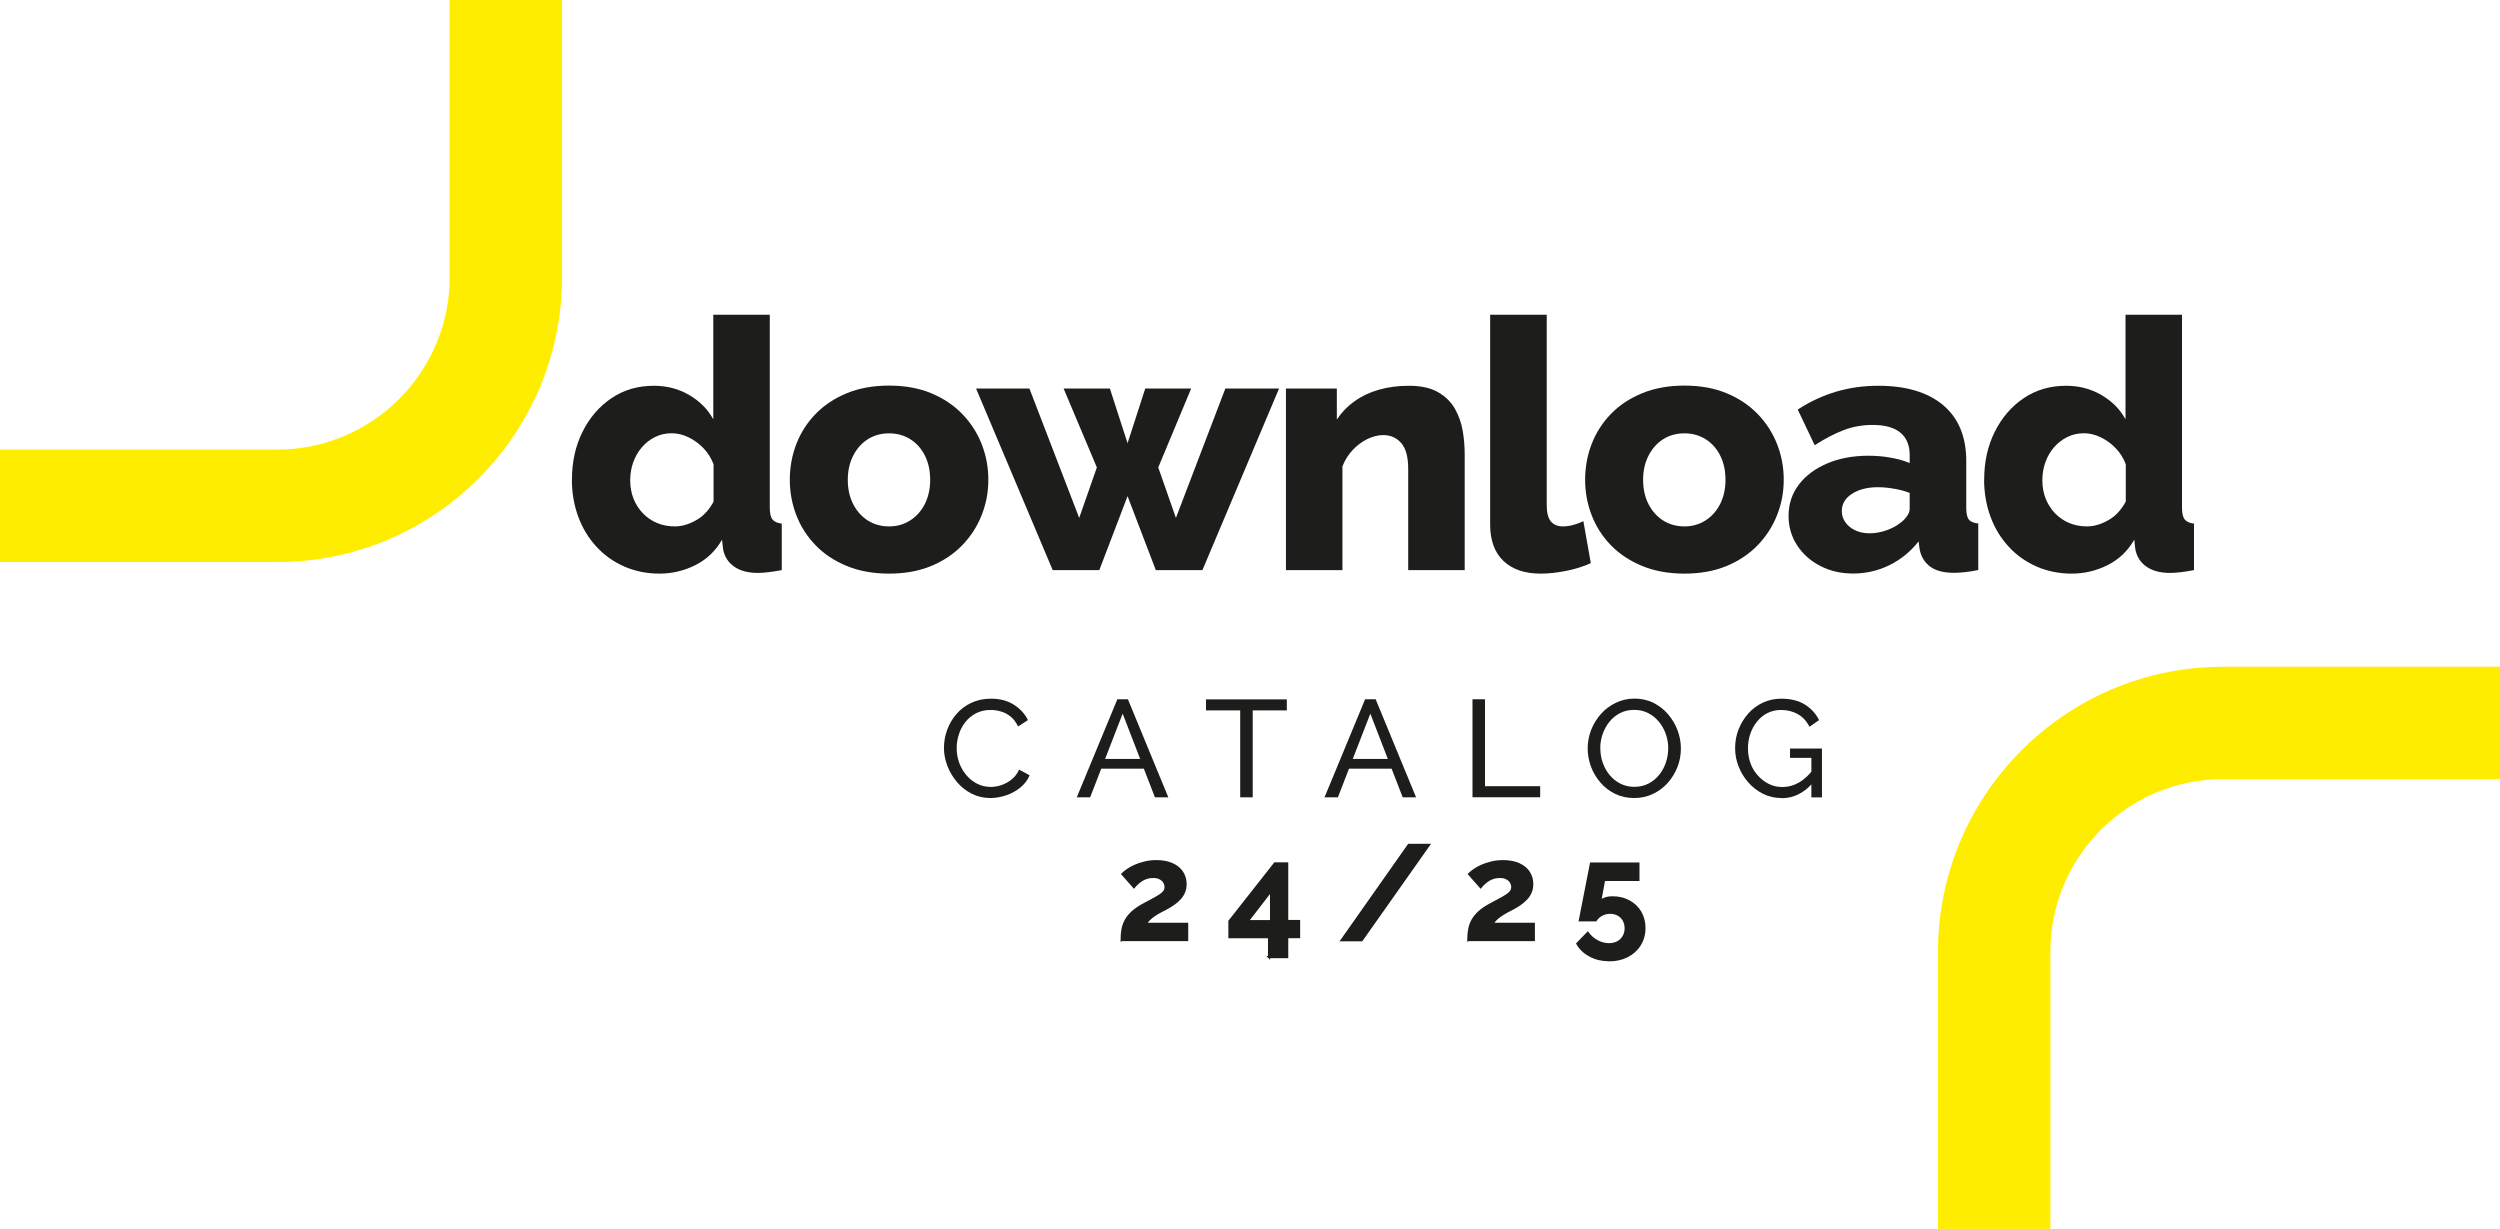
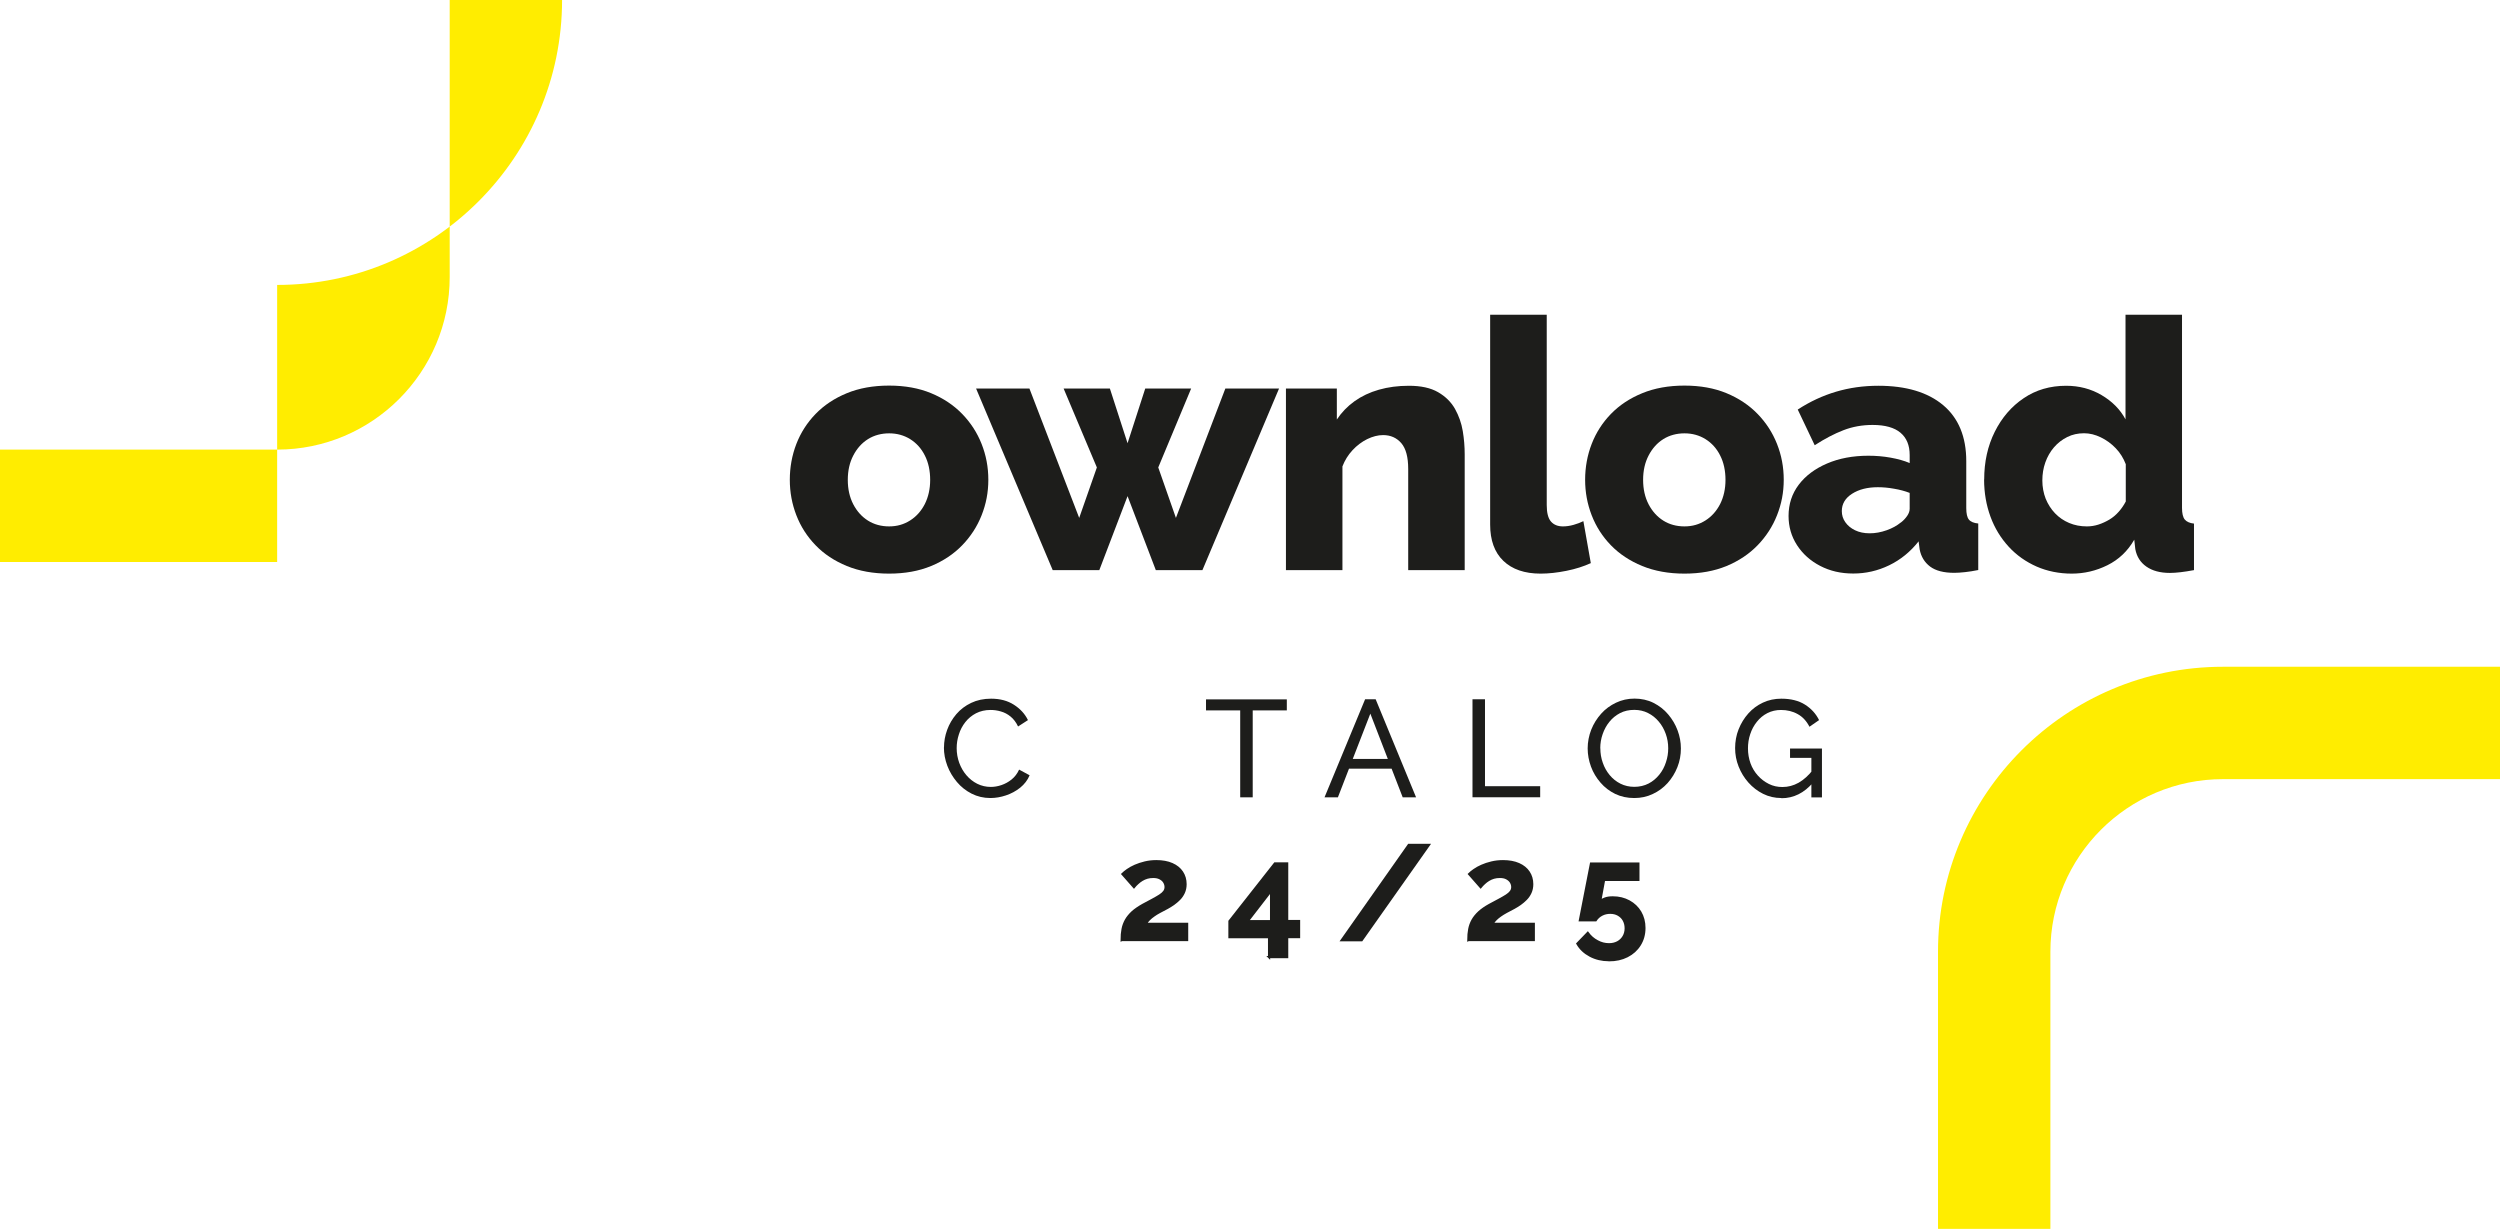
<svg xmlns="http://www.w3.org/2000/svg" id="Livello_2" data-name="Livello 2" viewBox="0 0 285.86 140.51">
  <defs>
    <style>
      .cls-1, .cls-2 {
        fill: #1d1d1b;
      }

      .cls-3 {
        fill: #ffed00;
      }

      .cls-2 {
        stroke: #1d1d1b;
        stroke-miterlimit: 10;
        stroke-width: .25px;
      }
    </style>
  </defs>
  <g id="Livello_1-2" data-name="Livello 1">
    <g>
      <path class="cls-2" d="M128.25,107.5c0-.47.04-.89.11-1.26.07-.37.2-.72.38-1.04.18-.32.43-.62.74-.91.31-.28.72-.56,1.2-.83.42-.23.8-.43,1.12-.6s.59-.33.81-.47.39-.29.5-.44c.11-.15.17-.32.17-.52,0-.21-.06-.4-.17-.58s-.27-.31-.48-.42c-.21-.11-.46-.16-.77-.16-.25,0-.48.03-.69.09-.21.06-.41.15-.59.26-.18.11-.35.24-.5.38-.16.14-.29.28-.42.44l-1.32-1.5c.14-.14.34-.3.58-.47.24-.17.53-.33.87-.48.34-.15.71-.27,1.12-.37.41-.1.84-.15,1.31-.15.7,0,1.3.11,1.8.33.5.22.88.53,1.14.92.26.39.4.85.4,1.38,0,.36-.07.69-.2.97-.13.28-.3.53-.51.74-.21.21-.43.4-.67.57s-.48.31-.71.44c-.32.17-.61.32-.87.46-.26.14-.49.28-.68.42-.2.14-.37.28-.52.43s-.28.31-.39.5h4.73v1.86h-7.47Z" />
      <path class="cls-2" d="M145.11,109.45v-2.29h-4.53v-1.83l5.19-6.6h1.41v6.58h1.36v1.84h-1.36v2.29h-2.08ZM142.66,105.33h2.68v-3.47l-2.68,3.47Z" />
      <path class="cls-2" d="M163.39,96.61l-7.69,10.9h-2.29l7.67-10.9h2.31Z" />
      <path class="cls-2" d="M167.89,107.5c0-.47.04-.89.11-1.26.07-.37.2-.72.38-1.04.18-.32.43-.62.74-.91.31-.28.71-.56,1.2-.83.42-.23.8-.43,1.12-.6.32-.17.59-.33.81-.47.22-.14.39-.29.5-.44.11-.15.17-.32.17-.52,0-.21-.06-.4-.17-.58-.11-.17-.27-.31-.48-.42-.21-.11-.46-.16-.77-.16-.25,0-.48.03-.69.09s-.41.15-.59.26c-.18.11-.35.24-.5.38s-.29.28-.42.44l-1.32-1.5c.14-.14.34-.3.58-.47.24-.17.53-.33.87-.48.33-.15.71-.27,1.12-.37.41-.1.84-.15,1.31-.15.7,0,1.3.11,1.8.33s.88.53,1.14.92c.26.39.4.85.4,1.38,0,.36-.07.69-.2.97-.13.28-.3.53-.51.74-.21.21-.43.4-.67.57-.24.17-.48.31-.71.44-.32.17-.61.32-.87.46-.26.14-.48.28-.68.42-.2.14-.37.28-.52.43s-.28.31-.39.5h4.73v1.86h-7.47Z" />
      <path class="cls-2" d="M183.97,109.79c-.8,0-1.51-.17-2.15-.51-.64-.34-1.13-.8-1.46-1.38l1.19-1.23c.29.4.65.72,1.09.95.43.24.88.35,1.35.35.37,0,.7-.08.98-.23.28-.15.51-.37.67-.64s.25-.59.25-.95-.08-.67-.23-.94c-.15-.27-.37-.47-.63-.62-.27-.15-.57-.22-.91-.22s-.66.07-.95.22-.53.36-.71.64h-1.81l1.27-6.49h5.42v1.87h-3.92l-.45,2.44c.13-.12.32-.23.56-.31.24-.09.53-.13.88-.13.69,0,1.31.15,1.86.45.55.3.98.71,1.29,1.23.31.53.47,1.13.47,1.82,0,.73-.18,1.37-.53,1.93s-.83.99-1.44,1.3c-.61.31-1.3.46-2.08.46Z" />
    </g>
    <path class="cls-3" d="M234.45,140.51h-12.85v-31.69c0-17.96,14.61-32.58,32.58-32.58h31.69v12.85h-31.69c-10.88,0-19.73,8.85-19.73,19.73v31.69Z" />
-     <path class="cls-3" d="M31.69,64.26H0v-12.85h31.69c10.88,0,19.73-8.85,19.73-19.73V0h12.85v31.69c0,17.96-14.61,32.58-32.58,32.58Z" />
+     <path class="cls-3" d="M31.69,64.26H0v-12.85h31.69c10.88,0,19.73-8.85,19.73-19.73V0h12.85c0,17.96-14.61,32.58-32.58,32.58Z" />
    <g>
-       <path class="cls-1" d="M65.4,54.83c0-2.02.4-3.84,1.21-5.46.81-1.62,1.91-2.9,3.31-3.84,1.4-.95,3.01-1.42,4.85-1.42,1.48,0,2.83.35,4.04,1.06,1.21.71,2.13,1.63,2.75,2.78v-11.96h6.46v22.08c0,.64.11,1.09.32,1.34.21.25.57.41,1.05.46v5.32c-1.13.21-2.05.32-2.75.32-1.1,0-2-.24-2.69-.72-.69-.48-1.11-1.15-1.27-2l-.12-1.08c-.75,1.31-1.78,2.28-3.07,2.92-1.29.64-2.65.96-4.08.96s-2.79-.27-4.02-.81c-1.23-.54-2.29-1.29-3.19-2.27-.9-.97-1.6-2.12-2.08-3.43-.48-1.31-.73-2.73-.73-4.26ZM81.59,57.35v-4.27c-.27-.7-.65-1.31-1.15-1.83s-1.06-.93-1.7-1.24-1.27-.47-1.92-.47c-.7,0-1.34.14-1.92.43-.58.29-1.08.68-1.51,1.18s-.76,1.08-.99,1.73-.34,1.33-.34,2.06.13,1.44.38,2.08c.25.63.61,1.19,1.07,1.67.46.48,1,.85,1.62,1.11.62.26,1.29.39,2.02.39.46,0,.9-.07,1.33-.21s.84-.33,1.23-.56c.39-.23.75-.53,1.07-.89.32-.36.59-.75.81-1.17Z" />
      <path class="cls-1" d="M101.66,65.59c-1.8,0-3.41-.29-4.83-.87-1.41-.58-2.61-1.37-3.57-2.37-.97-1-1.7-2.14-2.2-3.43-.5-1.29-.75-2.64-.75-4.06s.25-2.81.75-4.1c.5-1.29,1.23-2.43,2.2-3.43.97-1,2.16-1.79,3.57-2.37,1.41-.58,3.02-.87,4.83-.87s3.41.29,4.81.87c1.4.58,2.58,1.37,3.55,2.37.97,1,1.71,2.14,2.22,3.43.51,1.29.77,2.65.77,4.1s-.26,2.77-.77,4.06c-.51,1.29-1.25,2.43-2.22,3.43-.97,1-2.15,1.79-3.55,2.37-1.4.58-3,.87-4.81.87ZM96.94,54.87c0,1.06.21,1.99.63,2.8.42.8.98,1.42,1.68,1.86.7.44,1.51.66,2.42.66s1.69-.23,2.4-.68c.71-.45,1.27-1.08,1.68-1.88.4-.8.61-1.72.61-2.76s-.2-1.99-.61-2.79c-.4-.8-.96-1.42-1.68-1.87-.71-.44-1.51-.66-2.4-.66s-1.72.22-2.42.66c-.7.44-1.26,1.06-1.68,1.87-.42.8-.63,1.73-.63,2.79Z" />
      <path class="cls-1" d="M140.11,44.43h6.14l-8.76,20.76h-5.33l-3.23-8.46-3.23,8.46h-5.33l-8.76-20.76h6.1l5.69,14.79,2.02-5.77-3.8-9.02h5.29l2.02,6.25,2.02-6.25h5.25l-3.76,9.02,2.02,5.77,5.65-14.79Z" />
      <path class="cls-1" d="M167.48,65.19h-6.46v-11.56c0-1.36-.26-2.34-.79-2.96-.53-.61-1.22-.92-2.08-.92-.59,0-1.2.16-1.82.46-.62.31-1.18.73-1.68,1.27-.5.54-.88,1.15-1.15,1.85v11.86h-6.46v-20.76h5.82v3.54c.54-.81,1.21-1.51,2.02-2.09s1.74-1.02,2.79-1.32c1.05-.3,2.19-.45,3.43-.45,1.37,0,2.48.24,3.33.73.85.49,1.49,1.12,1.94,1.91.44.79.74,1.64.89,2.54.15.91.22,1.79.22,2.66v13.24Z" />
      <path class="cls-1" d="M170.4,35.99h6.46v21.76c0,.88.16,1.51.48,1.88s.78.56,1.37.56c.4,0,.81-.06,1.23-.18.42-.12.79-.26,1.11-.42l.85,4.8c-.81.37-1.74.67-2.79.88s-2.03.32-2.95.32c-1.83,0-3.25-.49-4.26-1.46s-1.51-2.36-1.51-4.15v-23.99Z" />
      <path class="cls-1" d="M192.61,65.59c-1.8,0-3.41-.29-4.83-.87-1.41-.58-2.61-1.37-3.58-2.37-.97-1-1.7-2.14-2.2-3.43-.5-1.29-.75-2.64-.75-4.06s.25-2.81.75-4.1c.5-1.29,1.23-2.43,2.2-3.43.97-1,2.16-1.79,3.58-2.37,1.41-.58,3.02-.87,4.83-.87s3.41.29,4.81.87,2.58,1.37,3.55,2.37c.97,1,1.71,2.14,2.22,3.43.51,1.29.77,2.65.77,4.1s-.26,2.77-.77,4.06c-.51,1.29-1.25,2.43-2.22,3.43-.97,1-2.15,1.79-3.55,2.37-1.4.58-3,.87-4.81.87ZM187.88,54.87c0,1.06.21,1.99.63,2.8.42.8.98,1.42,1.68,1.86.7.44,1.51.66,2.42.66s1.69-.23,2.4-.68c.71-.45,1.27-1.08,1.68-1.88.4-.8.61-1.72.61-2.76s-.2-1.99-.61-2.79c-.4-.8-.96-1.42-1.68-1.87-.71-.44-1.51-.66-2.4-.66s-1.72.22-2.42.66c-.7.44-1.26,1.06-1.68,1.87-.42.8-.63,1.73-.63,2.79Z" />
      <path class="cls-1" d="M204.51,59.01c0-1.37.39-2.56,1.17-3.59.78-1.03,1.86-1.83,3.23-2.42,1.37-.59,2.95-.89,4.73-.89.86,0,1.71.07,2.54.22.83.15,1.56.35,2.18.62v-.92c0-1.11-.35-1.96-1.05-2.55s-1.76-.89-3.19-.89c-1.18,0-2.3.2-3.33.6-1.04.4-2.13.97-3.29,1.72l-1.94-4.08c1.4-.91,2.86-1.59,4.38-2.04,1.52-.45,3.13-.68,4.83-.68,3.18,0,5.65.74,7.41,2.21,1.76,1.48,2.65,3.61,2.65,6.41v5.37c0,.63.1,1.07.3,1.31.2.25.56.4,1.07.45v5.32c-.54.11-1.04.19-1.51.24-.47.05-.88.08-1.23.08-1.21,0-2.13-.24-2.77-.72-.63-.48-1.03-1.13-1.19-1.96l-.12-.92c-.94,1.2-2.07,2.11-3.37,2.74s-2.67.94-4.1.94-2.66-.29-3.78-.87c-1.12-.58-2-1.37-2.65-2.37-.65-1-.97-2.12-.97-3.35ZM217.35,59.75c.3-.23.54-.49.73-.77.19-.28.28-.55.28-.81v-1.81c-.54-.21-1.14-.37-1.8-.48-.66-.12-1.27-.17-1.84-.17-1.19,0-2.17.25-2.95.75-.78.5-1.17,1.16-1.17,1.98,0,.46.13.89.4,1.27.27.39.64.69,1.11.92.47.23,1.03.35,1.68.35s1.29-.12,1.94-.35c.65-.23,1.18-.53,1.62-.89Z" />
      <path class="cls-1" d="M226.88,54.83c0-2.02.4-3.84,1.21-5.46.81-1.62,1.91-2.9,3.31-3.84,1.4-.95,3.02-1.42,4.85-1.42,1.48,0,2.83.35,4.04,1.06,1.21.71,2.13,1.63,2.75,2.78v-11.96h6.46v22.08c0,.64.11,1.09.32,1.34.21.25.57.41,1.05.46v5.32c-1.13.21-2.05.32-2.75.32-1.11,0-2-.24-2.69-.72-.69-.48-1.11-1.15-1.27-2l-.12-1.08c-.75,1.31-1.78,2.28-3.07,2.92-1.29.64-2.65.96-4.08.96s-2.79-.27-4.02-.81c-1.22-.54-2.29-1.29-3.19-2.27s-1.6-2.12-2.08-3.43c-.48-1.31-.73-2.73-.73-4.26ZM243.07,57.35v-4.27c-.27-.7-.65-1.31-1.15-1.83-.5-.52-1.06-.93-1.7-1.24s-1.27-.47-1.92-.47c-.7,0-1.34.14-1.92.43-.58.29-1.09.68-1.52,1.18-.43.5-.76,1.08-.99,1.73s-.34,1.33-.34,2.06.13,1.44.38,2.08c.26.63.61,1.19,1.07,1.67s1,.85,1.62,1.11,1.29.39,2.02.39c.46,0,.9-.07,1.33-.21.43-.14.84-.33,1.23-.56s.75-.53,1.07-.89c.32-.36.59-.75.81-1.17Z" />
    </g>
    <g>
      <path class="cls-1" d="M107.94,85.47c0-.68.12-1.35.36-2.01s.59-1.26,1.05-1.8c.46-.54,1.03-.97,1.7-1.29.67-.32,1.43-.48,2.28-.48,1.01,0,1.88.23,2.6.69.72.46,1.26,1.04,1.61,1.76l-1.13.73c-.22-.47-.51-.85-.85-1.13s-.72-.48-1.12-.59c-.4-.12-.79-.17-1.17-.17-.63,0-1.18.13-1.67.38-.48.25-.89.59-1.22,1.01-.33.42-.58.89-.74,1.41-.17.52-.25,1.04-.25,1.57,0,.58.1,1.14.29,1.67.2.54.47,1.01.82,1.42.35.41.76.74,1.24.98.48.24,1,.36,1.56.36.39,0,.8-.07,1.21-.21.41-.14.8-.35,1.16-.64.36-.29.65-.67.86-1.13l1.2.65c-.23.56-.6,1.03-1.08,1.42-.49.39-1.03.68-1.63.88s-1.19.3-1.78.3c-.78,0-1.49-.17-2.14-.5-.65-.33-1.21-.77-1.68-1.33s-.84-1.17-1.1-1.86-.39-1.39-.39-2.09Z" />
-       <path class="cls-1" d="M127.76,79.96h1.21l4.62,11.21h-1.53l-1.27-3.28h-4.87l-1.27,3.28h-1.53l4.64-11.21ZM130.37,86.78l-2-5.18-2.01,5.18h4.01Z" />
      <path class="cls-1" d="M147.14,81.23h-3.9v9.94h-1.43v-9.94h-3.91v-1.26h9.24v1.26Z" />
      <path class="cls-1" d="M156.09,79.96h1.21l4.62,11.21h-1.53l-1.27-3.28h-4.87l-1.27,3.28h-1.53l4.64-11.21ZM158.69,86.78l-2-5.18-2.01,5.18h4.01Z" />
      <path class="cls-1" d="M168.37,91.17v-11.21h1.43v9.94h6.31v1.26h-7.75Z" />
      <path class="cls-1" d="M186.86,91.25c-.8,0-1.52-.16-2.17-.47-.65-.32-1.21-.74-1.68-1.29-.47-.54-.84-1.15-1.09-1.83-.25-.68-.38-1.38-.38-2.09s.14-1.46.41-2.14c.27-.68.65-1.28,1.13-1.82s1.05-.95,1.7-1.26c.65-.31,1.35-.47,2.12-.47s1.52.16,2.17.49c.65.33,1.21.76,1.67,1.31.47.55.83,1.16,1.08,1.83s.38,1.36.38,2.07c0,.75-.13,1.46-.4,2.14-.27.68-.64,1.28-1.12,1.82-.48.53-1.05.95-1.7,1.25-.65.31-1.35.46-2.12.46ZM182.99,85.57c0,.57.09,1.12.28,1.65.18.53.45,1,.79,1.41s.75.74,1.23.98c.48.24,1.01.36,1.59.36s1.15-.13,1.63-.38.88-.59,1.22-1.01.59-.89.76-1.42c.18-.53.26-1.06.26-1.6,0-.57-.09-1.11-.28-1.64-.19-.53-.45-1-.8-1.41-.35-.42-.75-.74-1.23-.98-.47-.24-1-.36-1.57-.36-.61,0-1.15.12-1.63.37s-.88.58-1.22,1-.59.89-.77,1.41c-.18.52-.27,1.05-.27,1.6Z" />
      <path class="cls-1" d="M203.68,91.25c-.74,0-1.44-.16-2.08-.48-.64-.32-1.2-.75-1.68-1.29-.48-.54-.85-1.15-1.12-1.83-.27-.68-.4-1.38-.4-2.11s.13-1.48.4-2.15c.27-.68.64-1.28,1.11-1.81.47-.53,1.03-.94,1.67-1.24s1.34-.45,2.1-.45c1.09,0,2,.23,2.71.68.71.45,1.25,1.04,1.61,1.77l-1.1.76c-.33-.65-.78-1.14-1.35-1.45-.57-.32-1.21-.47-1.9-.47-.57,0-1.09.12-1.56.36-.47.24-.87.57-1.2.99-.34.42-.59.89-.76,1.41-.18.53-.26,1.07-.26,1.64,0,.6.1,1.17.29,1.7s.48,1,.84,1.4.78.72,1.26.96.99.35,1.55.35c.65,0,1.26-.16,1.85-.49.58-.33,1.14-.83,1.66-1.5v1.47c-1.02,1.2-2.23,1.8-3.62,1.8ZM207.12,86.66h-2.44v-1.07h3.65v5.59h-1.21v-4.51Z" />
    </g>
  </g>
</svg>